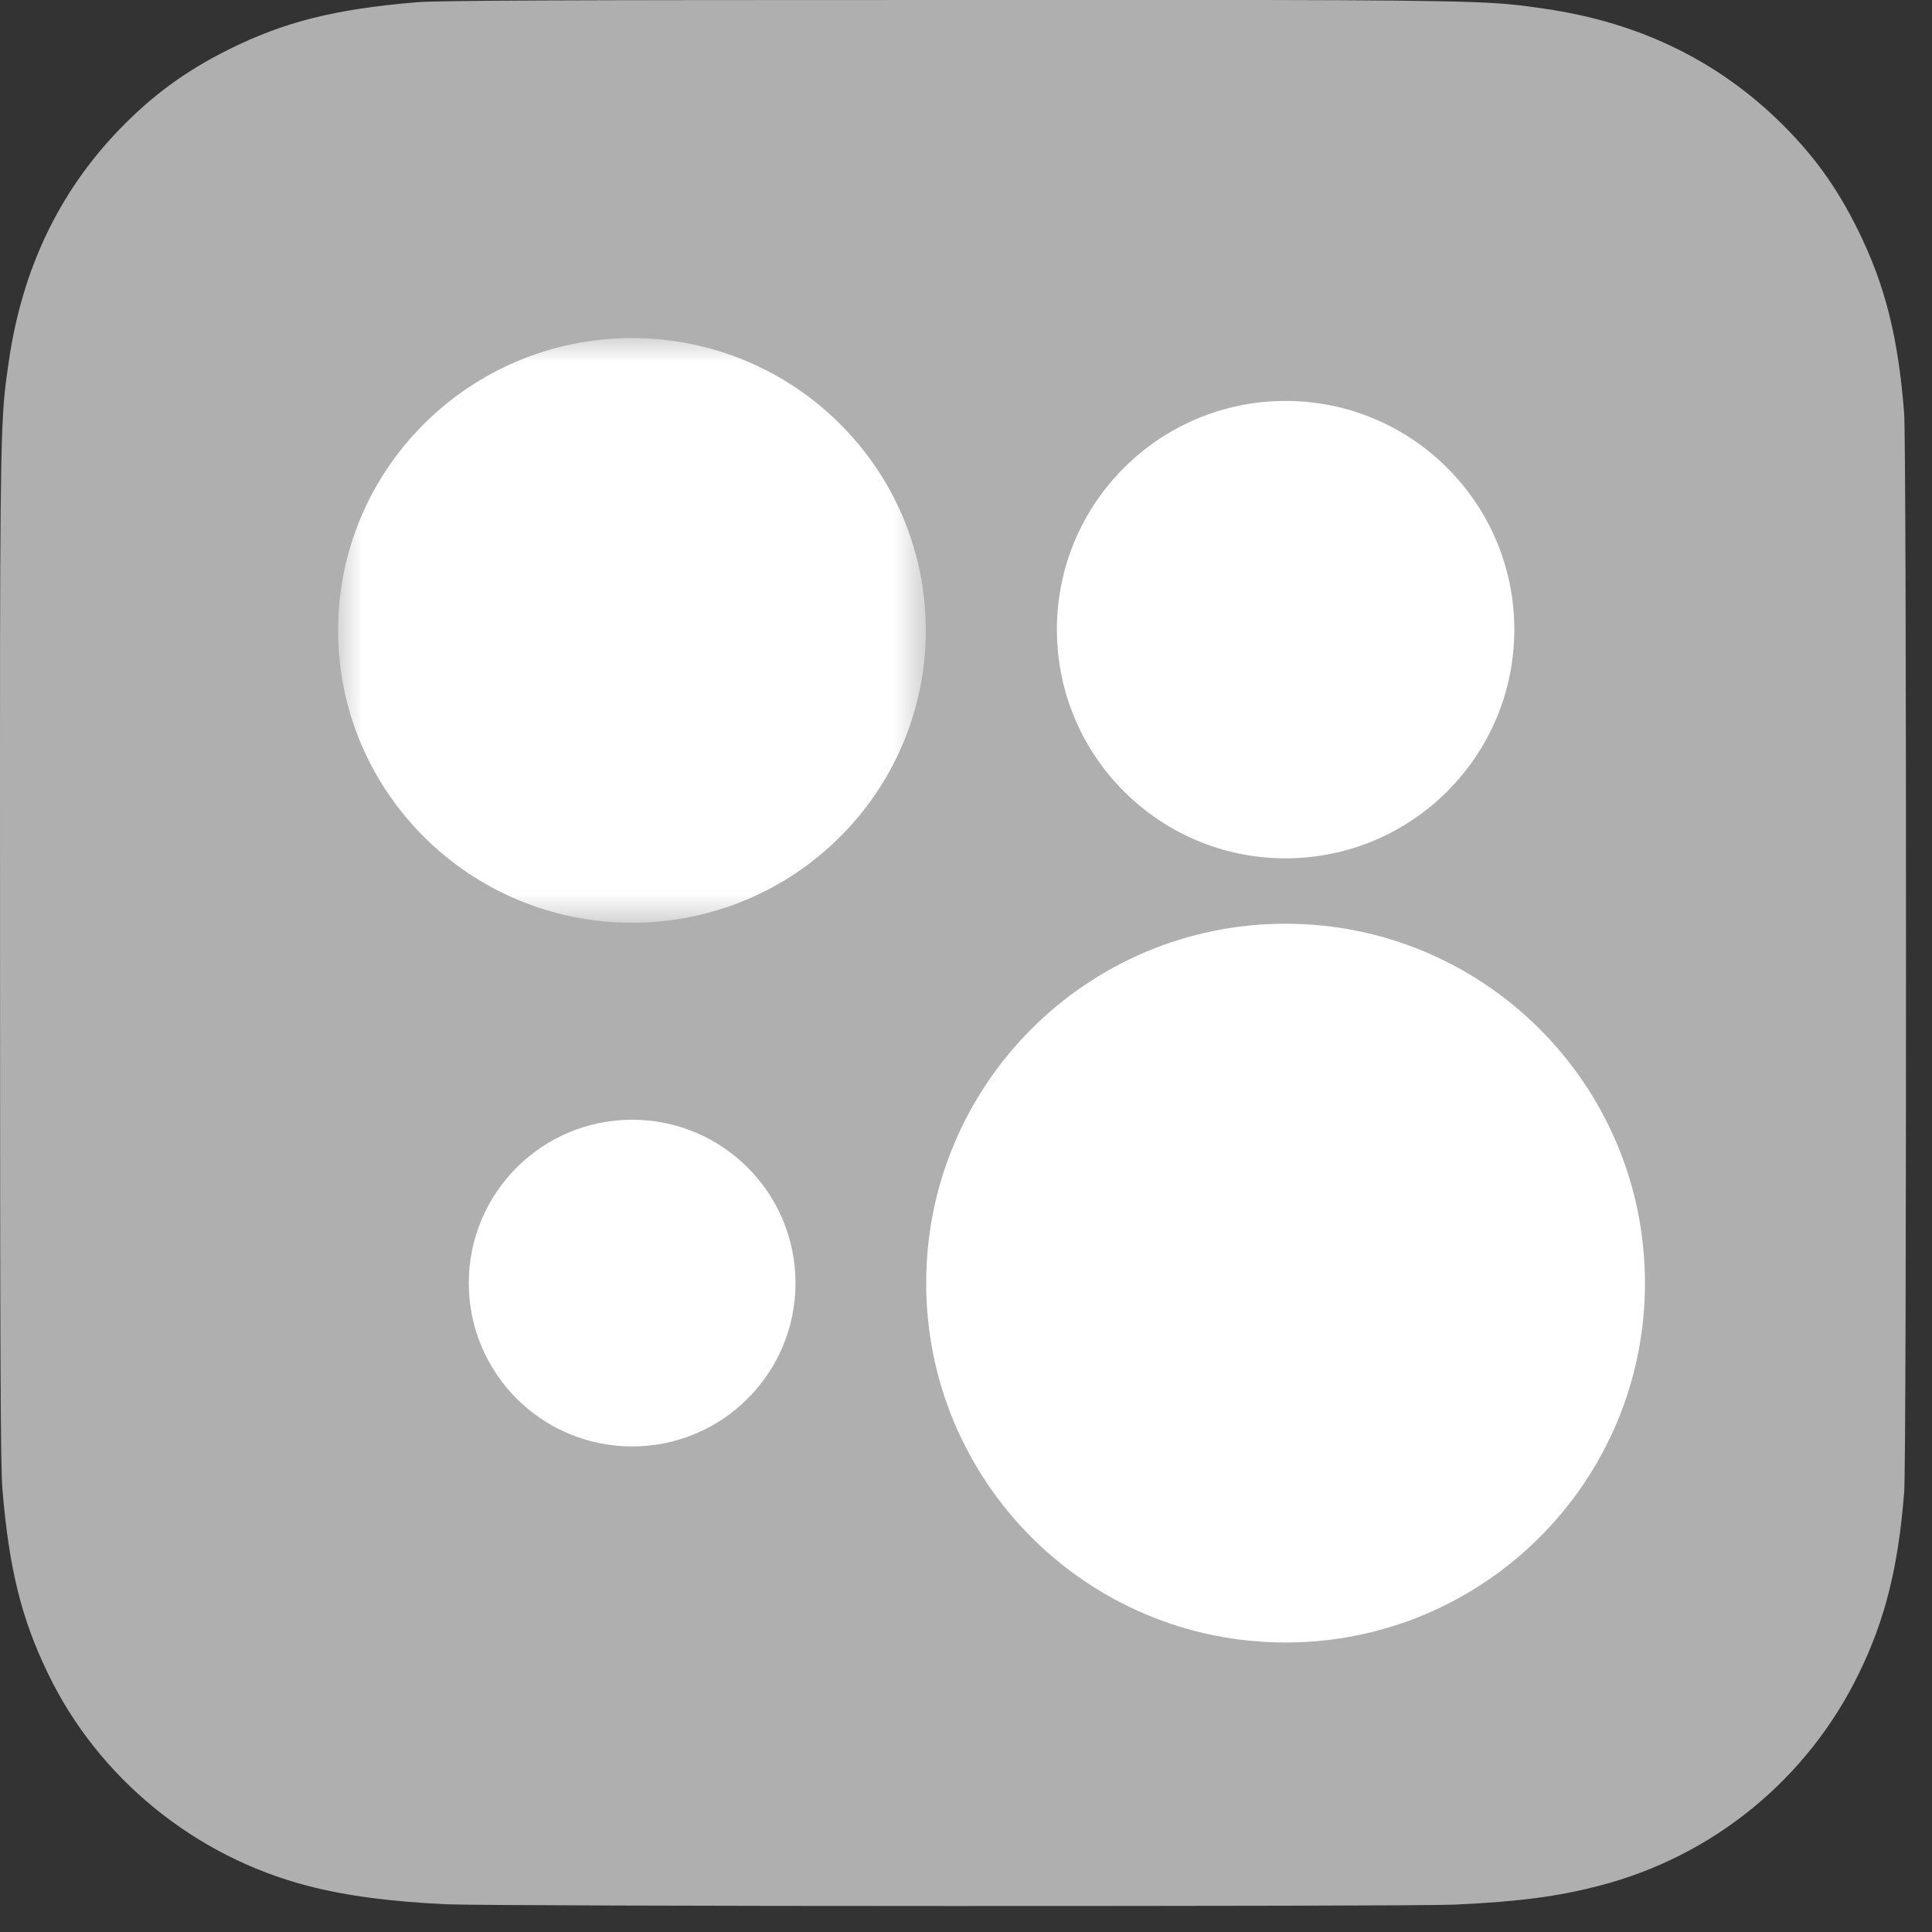
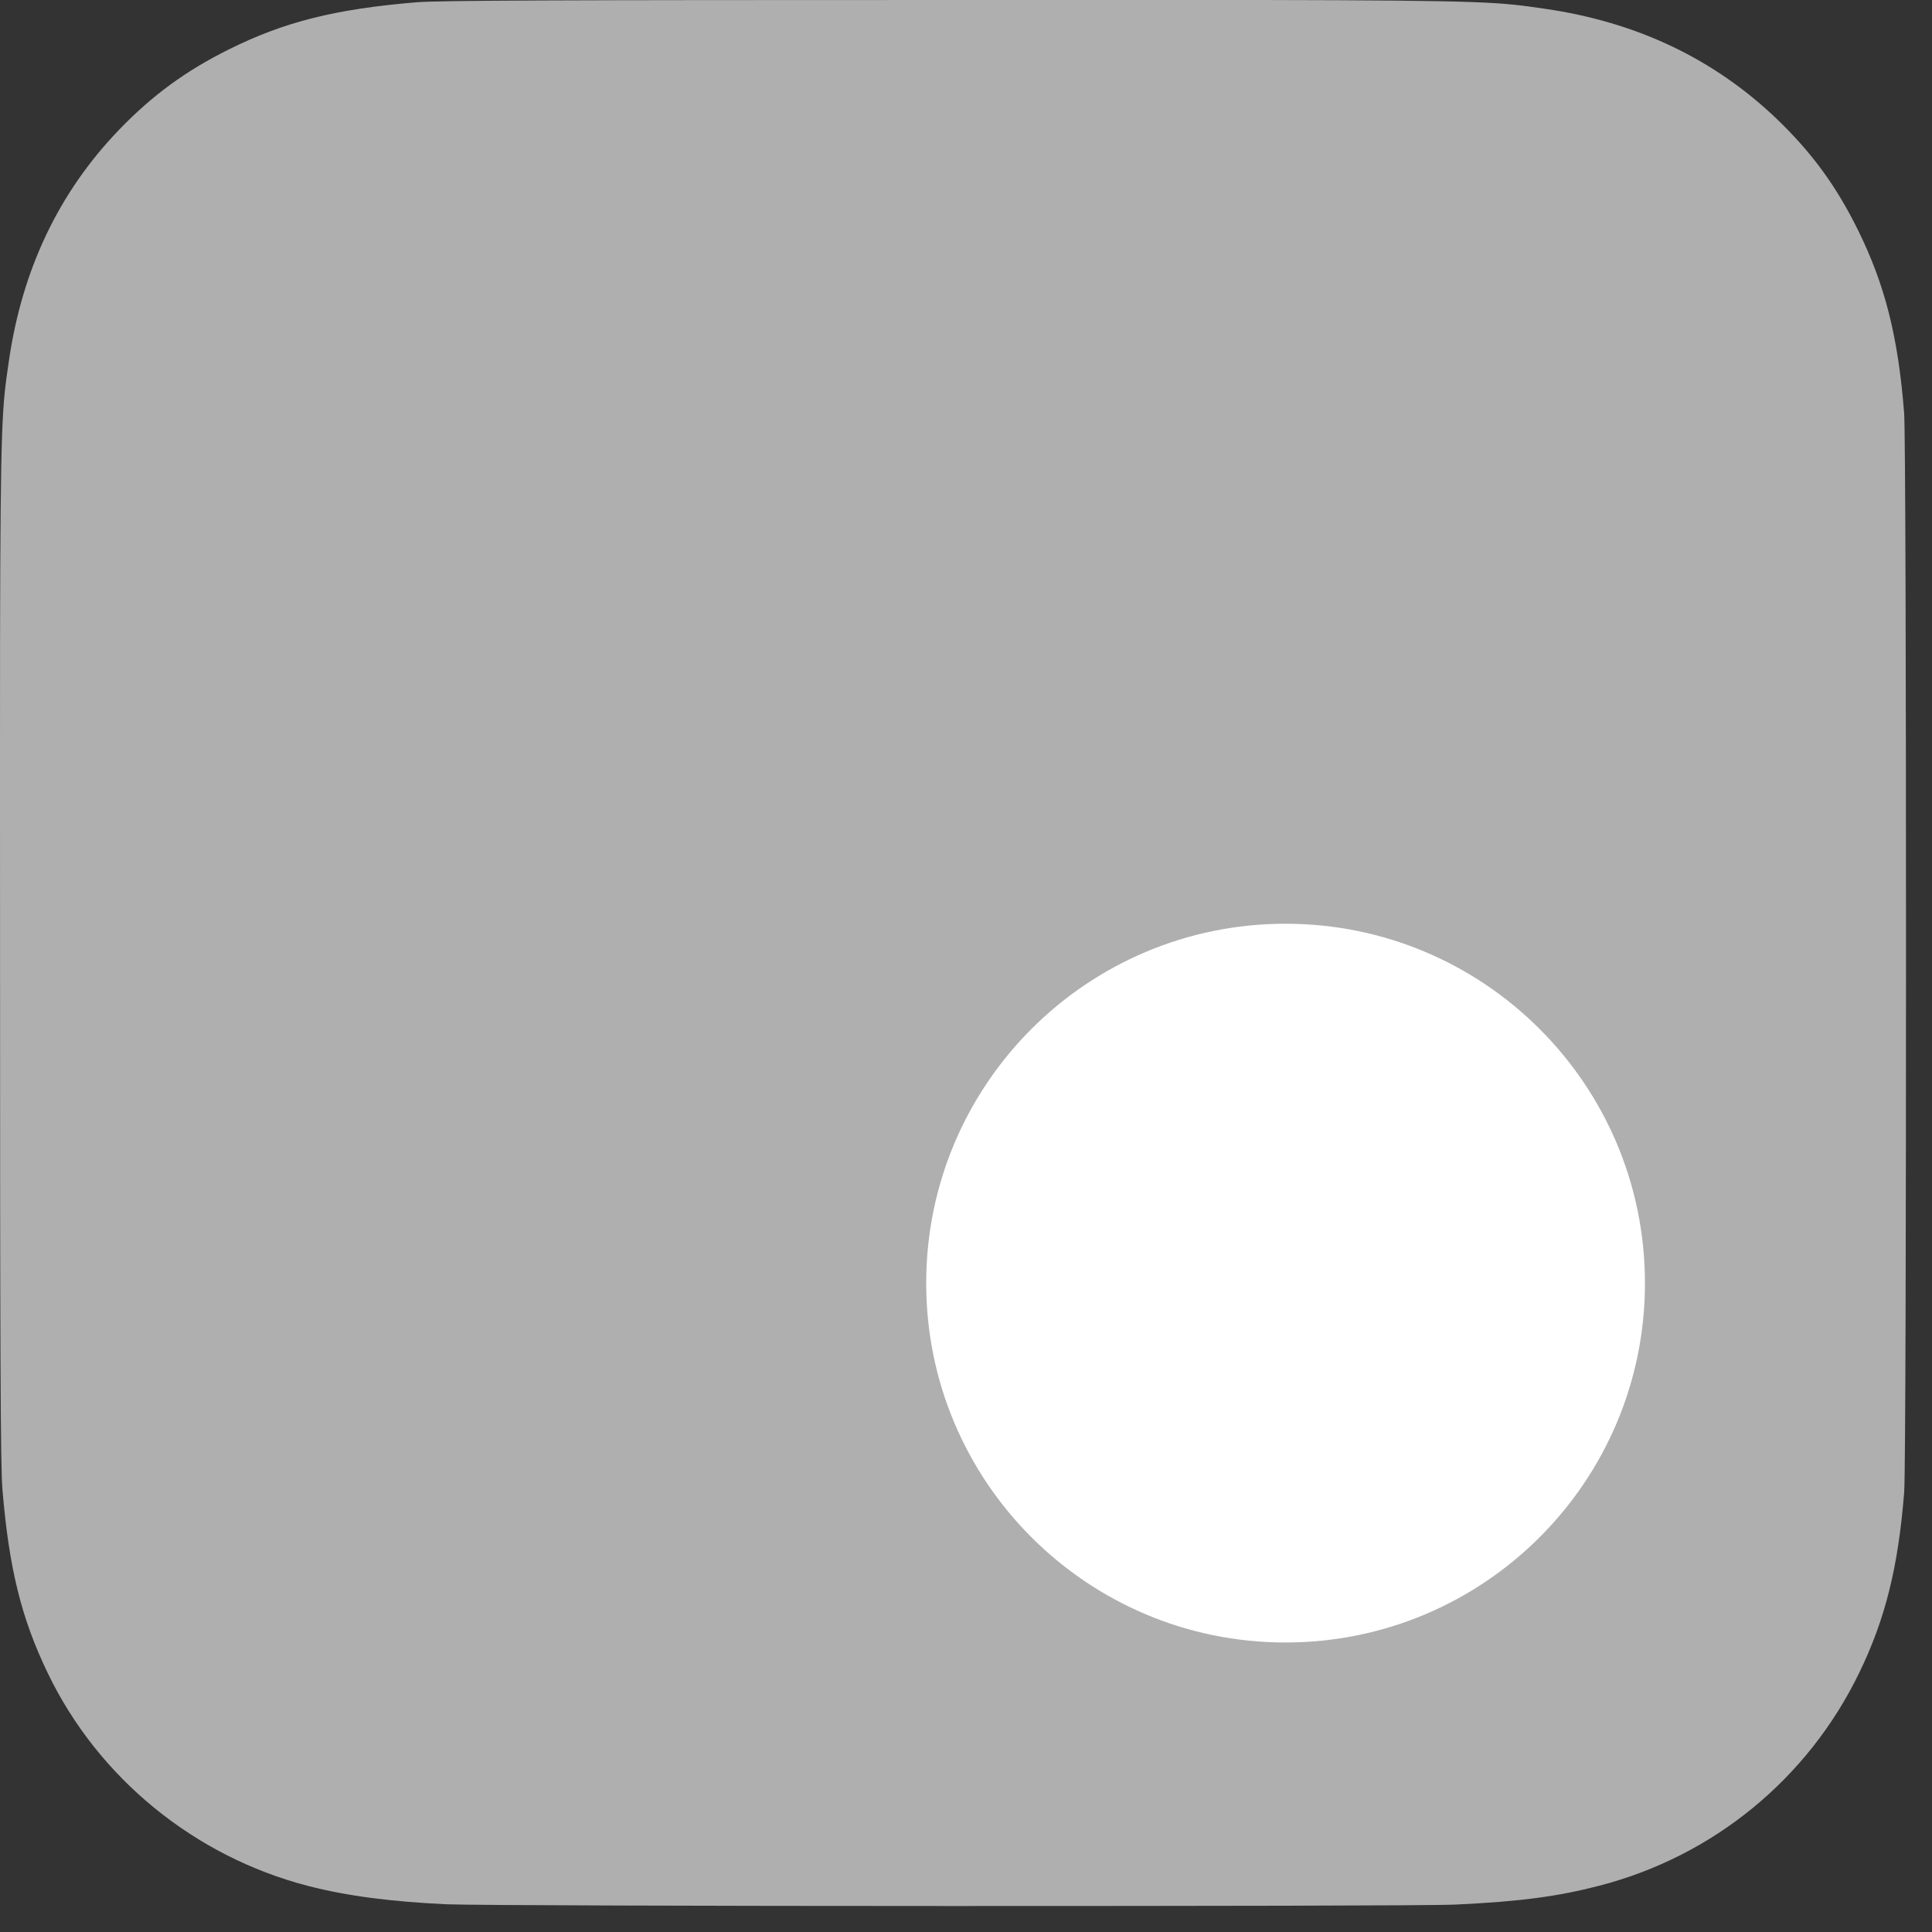
<svg xmlns="http://www.w3.org/2000/svg" width="40" height="40" viewBox="0 0 40 40" fill="none">
  <rect x="0" y="0" width="40" height="40" fill="#333333" stroke="none" />
  <g id="Group 6">
    <path id="Path" d="M19.738 0C11.5 0 9.091 0.009 8.623 0.047C6.932 0.188 5.88 0.454 4.734 1.025C3.851 1.464 3.154 1.972 2.467 2.685C1.215 3.985 0.456 5.584 0.182 7.485C0.048 8.408 0.009 8.596 0.001 13.31C-0.002 14.882 0.001 16.95 0.001 19.723C0.001 27.956 0.01 30.364 0.05 30.831C0.186 32.477 0.444 33.512 0.991 34.644C2.035 36.812 4.029 38.439 6.378 39.046C7.191 39.256 8.09 39.371 9.243 39.426C9.731 39.447 14.712 39.462 19.695 39.462C24.679 39.462 29.662 39.456 30.139 39.432C31.474 39.369 32.249 39.265 33.107 39.043C35.471 38.433 37.429 36.83 38.494 34.632C39.03 33.527 39.301 32.453 39.424 30.893C39.451 30.553 39.462 25.132 39.462 19.718C39.462 14.303 39.45 8.892 39.423 8.552C39.299 6.968 39.027 5.902 38.474 4.776C38.02 3.854 37.517 3.165 36.785 2.461C35.48 1.214 33.883 0.455 31.981 0.181C31.059 0.048 30.876 0.008 26.16 0H19.738Z" fill="#AFAFAF" />
    <g id="Group 10">
      <g id="Group 3">
        <mask id="mask0_0_3487" style="mask-type:alpha" maskUnits="userSpaceOnUse" x="7" y="7" width="13" height="13">
          <path id="Clip 2" fill-rule="evenodd" clip-rule="evenodd" d="M7 7H19.168V19.104H7V7Z" fill="white" />
        </mask>
        <g mask="url(#mask0_0_3487)">
-           <path id="Fill 1" fill-rule="evenodd" clip-rule="evenodd" d="M19.168 13.051C19.168 16.394 16.445 19.104 13.085 19.104C9.725 19.104 7 16.394 7 13.051C7 9.71 9.725 7 13.085 7C16.445 7 19.168 9.71 19.168 13.051" fill="white" />
-         </g>
+           </g>
      </g>
      <path id="Fill 4" fill-rule="evenodd" clip-rule="evenodd" d="M34.057 26.566C34.057 30.675 30.724 34.006 26.614 34.006C22.506 34.006 19.176 30.675 19.176 26.566C19.176 22.456 22.506 19.125 26.614 19.125C30.724 19.125 34.057 22.456 34.057 26.566" fill="white" />
-       <path id="Fill 6" fill-rule="evenodd" clip-rule="evenodd" d="M31.352 13.035C31.352 15.65 29.231 17.771 26.615 17.771C24.002 17.771 21.882 15.65 21.882 13.035C21.882 10.421 24.002 8.301 26.615 8.301C29.231 8.301 31.352 10.421 31.352 13.035" fill="white" />
-       <path id="Fill 8" fill-rule="evenodd" clip-rule="evenodd" d="M16.47 26.565C16.47 28.434 14.955 29.947 13.088 29.947C11.221 29.947 9.706 28.434 9.706 26.565C9.706 24.695 11.221 23.183 13.088 23.183C14.955 23.183 16.47 24.695 16.47 26.565" fill="white" />
    </g>
  </g>
</svg>